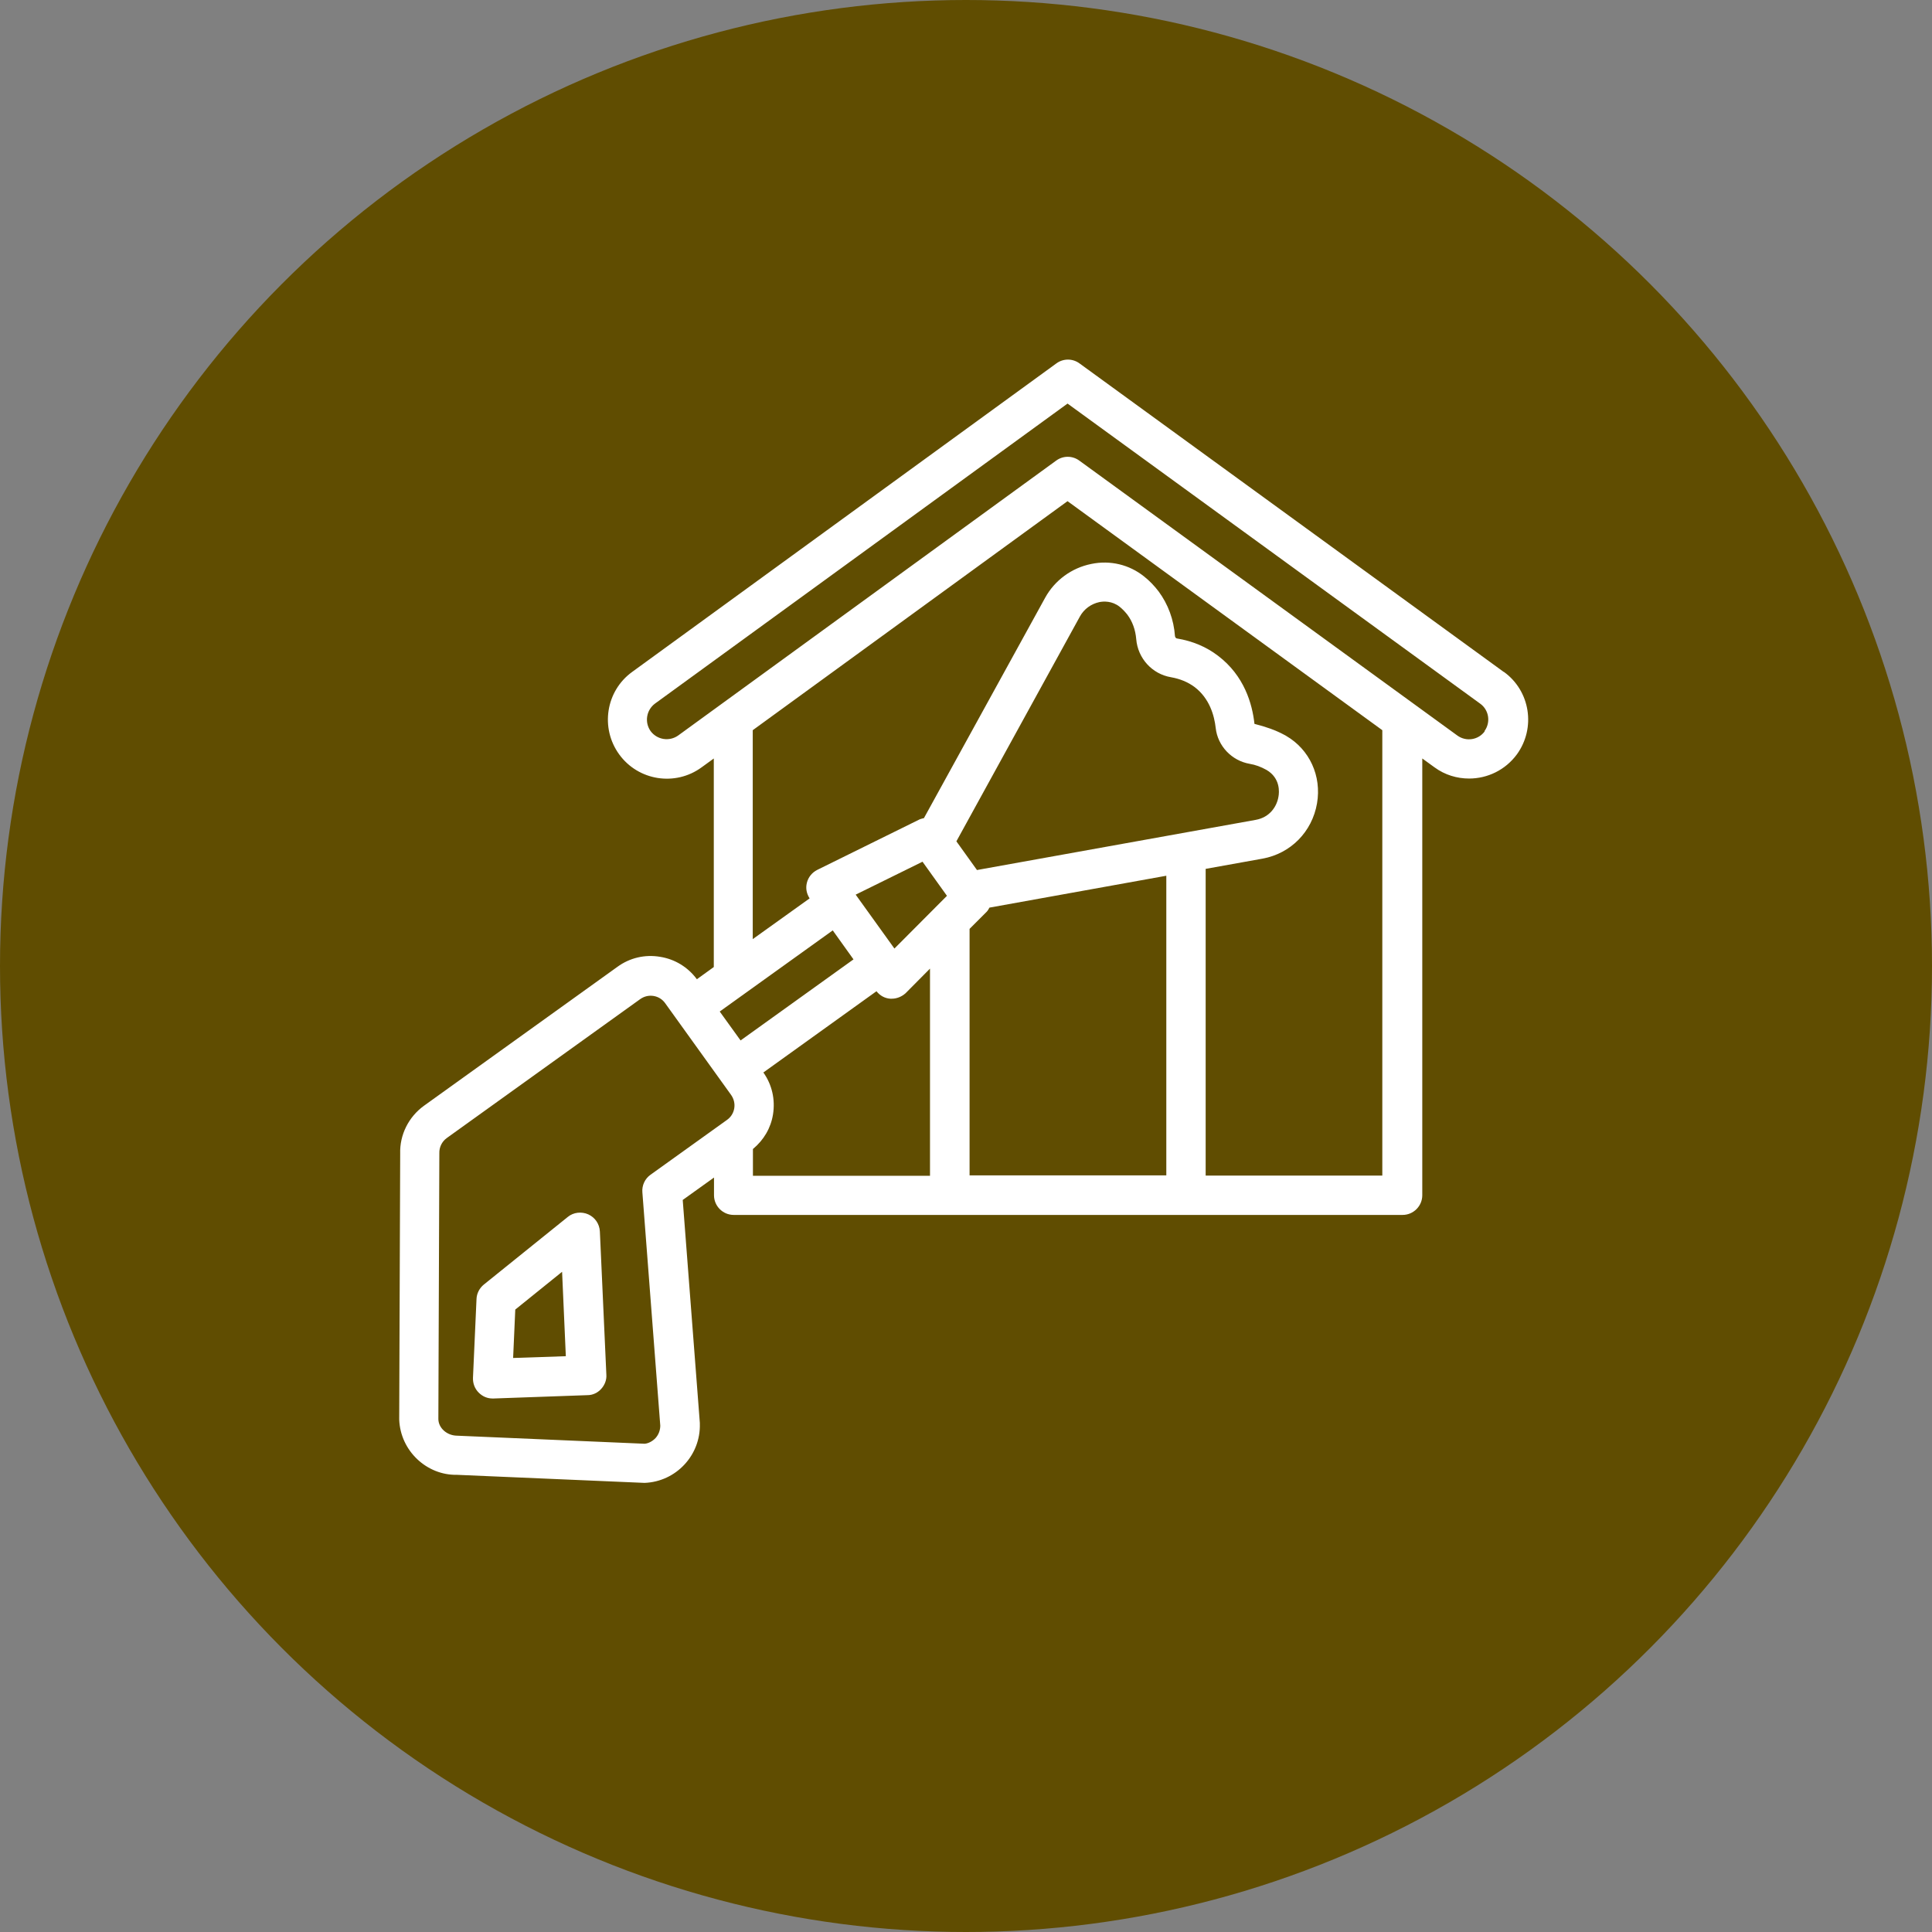
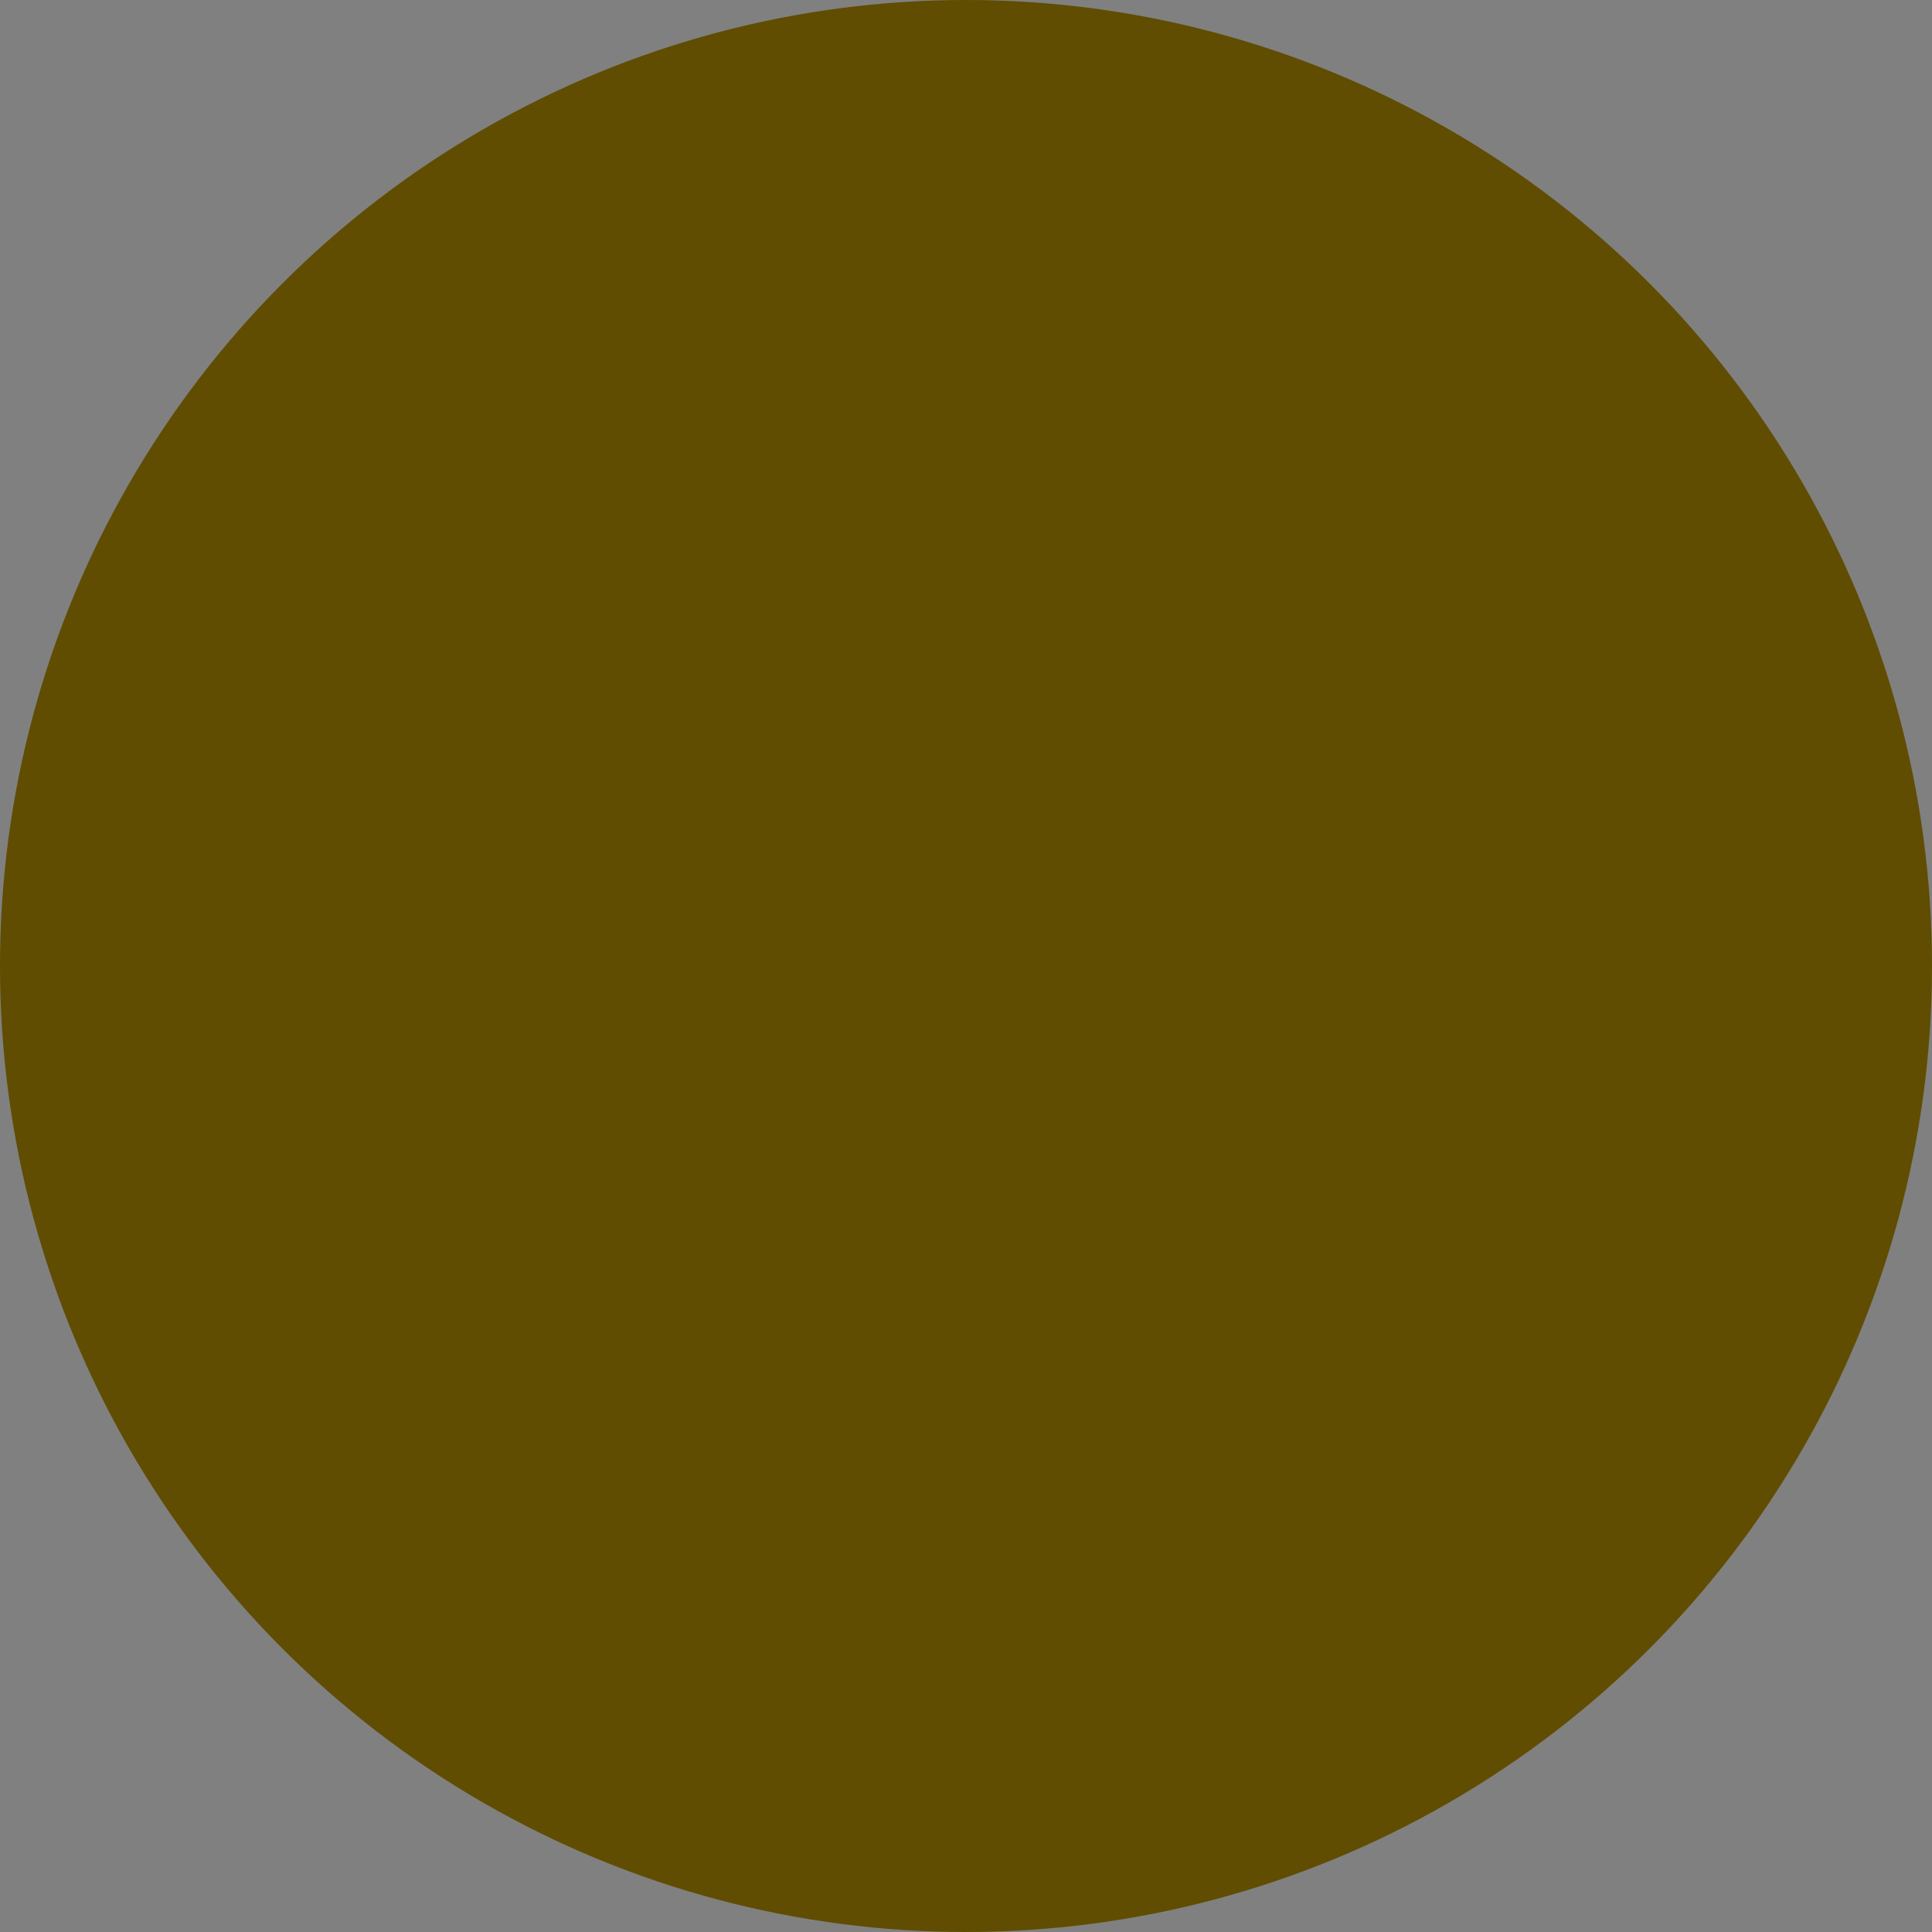
<svg xmlns="http://www.w3.org/2000/svg" id="Layer_2" data-name="Layer 2" viewBox="0 0 1200.02 1200.02">
  <rect x="0" y="0" width="1200.02" height="1200.02" fill="#808080" stroke="none" />
  <defs>
    <style>
      .cls-1 {
        fill: #604d01;
      }

      .cls-2 {
        fill: #fff;
      }
    </style>
  </defs>
  <g id="Layer_1-2" data-name="Layer 1">
    <g>
      <circle class="cls-1" cx="600.01" cy="600.01" r="600.01" />
-       <path class="cls-2" d="M934.01,417.35l-263.47-191.61c-4.28-3.18-10.14-3.18-14.42,0l-263.47,191.61c-16.38,11.85-19.92,34.83-8.07,51.2,11.85,16.37,34.83,20.04,51.2,8.07l7.58-5.5v129.53l-10.51,7.58c-5.5-7.45-13.56-12.46-22.85-13.93-9.41-1.59-18.82.61-26.52,6.23l-120.12,86.27c-9.65,6.97-15.15,18.21-14.79,29.69l-.61,165.22c.73,19.55,17.23,34.71,35.81,34.34l116.58,5.01c19.55-.73,34.95-17.23,34.34-36.78v-.49l-10.63-138.46,19.43-13.93v11c0,6.72,5.5,12.22,12.22,12.22h415.49c6.72,0,12.22-5.5,12.22-12.22v-271.3l7.58,5.5c6.48,4.77,14.05,6.97,21.51,6.97,11.37,0,22.49-5.25,29.69-15.03,11.85-16.38,8.31-39.35-8.07-51.2l-.11.02ZM606.75,540.29l-12.71-17.72,76.74-139.68c2.57-4.64,6.97-7.82,12.1-8.92,2.57-.49,7.82-.86,12.59,2.93,1.83,1.47,3.3,3.06,4.77,4.89,3.18,4.28,5.01,9.41,5.5,15.15.98,11.98,9.9,21.75,21.63,23.71,5.5.98,10.39,2.93,14.66,6.11,9.29,7.09,12.22,17.72,13.08,25.42,1.22,11.12,9.9,20.29,21.02,22.24,3.67.61,6.97,1.83,10.51,3.79,8.8,5.13,7.94,14.05,7.45,16.62-.98,5.99-5.25,12.83-14.18,14.42l-173.16,31.16v-.12ZM573.03,535.28l15.15,21.14-32.63,32.75-24.07-33.48,41.43-20.41h.12ZM517.18,577.81l12.95,18.09-70.14,50.35-12.95-17.96,70.14-50.35v-.12ZM410.12,885.39c0,2.93-.98,5.62-2.93,7.82-2.08,2.2-4.77,3.42-6.84,3.54l-116.58-5.01c-6.11-.12-11.37-4.64-11.49-10.26l.61-165.22c-.12-3.67,1.59-7.21,4.64-9.41l120.12-86.27c2.44-1.71,5.25-2.44,8.31-1.96,2.93.49,5.5,2.08,7.21,4.52l40.94,56.95c1.71,2.44,2.44,5.38,1.96,8.31-.49,2.93-2.08,5.5-4.52,7.21l-47.54,34.09c-3.42,2.44-5.38,6.6-5.01,10.88l11.12,144.93v-.12ZM467.8,713.57c6.6-5.5,11-12.95,12.34-21.39,1.47-9.29-.61-18.45-5.99-26.03l70.26-50.47c2.08,2.69,5.13,4.4,8.55,4.64h.98c3.18,0,6.35-1.34,8.68-3.54l15.03-15.15v128.68h-109.98v-16.62l.12-.12ZM602.23,730.19v-153.24l10.63-10.63c.73-.73,1.22-1.71,1.71-2.57l109.86-19.8v186.11h-122.2v.13ZM858.85,730.19h-109.98v-190.51l35.32-6.35c17.47-3.18,30.79-16.62,33.85-34.34,2.93-16.99-4.64-33.48-19.19-41.92,0,0-.98-.61-1.1-.61-5.38-2.93-11.37-5.01-18.57-6.84-1.34-12.46-6.35-29.94-22.61-42.28-7.33-5.62-15.89-9.16-25.42-10.75-.98-.12-1.22-.98-1.34-1.47-.73-10.26-4.28-19.8-10.14-27.74-2.69-3.54-5.74-6.72-9.16-9.41-9.04-7.21-20.9-10.14-32.63-7.7-12.22,2.44-22.73,10.14-28.72,21.02l-75.28,136.87c-.86.24-1.71.37-2.57.73l-63.67,31.41c-3.18,1.59-5.62,4.52-6.48,8.07s-.12,6.72,1.71,9.65l-35.32,25.3v-129.78l195.52-142.25,195.52,142.25v276.79l.24-.12ZM922.27,454.14c-3.91,5.5-11.61,6.72-17.11,2.69l-234.75-170.72c-4.28-3.18-10.14-3.18-14.42,0l-234.75,170.72c-5.5,3.91-13.08,2.69-17.11-2.69-3.91-5.5-2.69-13.08,2.69-17.11l256.26-186.36,256.26,186.36c5.5,3.91,6.72,11.61,2.69,17.11h.24ZM365.39,754.27c-4.15-1.83-9.16-1.34-12.71,1.59l-52.18,42.04c-2.69,2.2-4.4,5.5-4.52,8.92l-2.2,49c-.12,3.42,1.1,6.72,3.54,9.16s5.38,3.67,8.68,3.67h.49l58.41-2.08c3.3,0,6.35-1.47,8.55-3.91,2.2-2.44,3.42-5.62,3.18-8.8l-4.03-88.96c-.24-4.64-2.93-8.68-7.21-10.63h0ZM318.71,843.59l1.34-30.18,29.08-23.46,2.32,52.43-32.87,1.1.12.12Z" />
    </g>
  </g>
</svg>